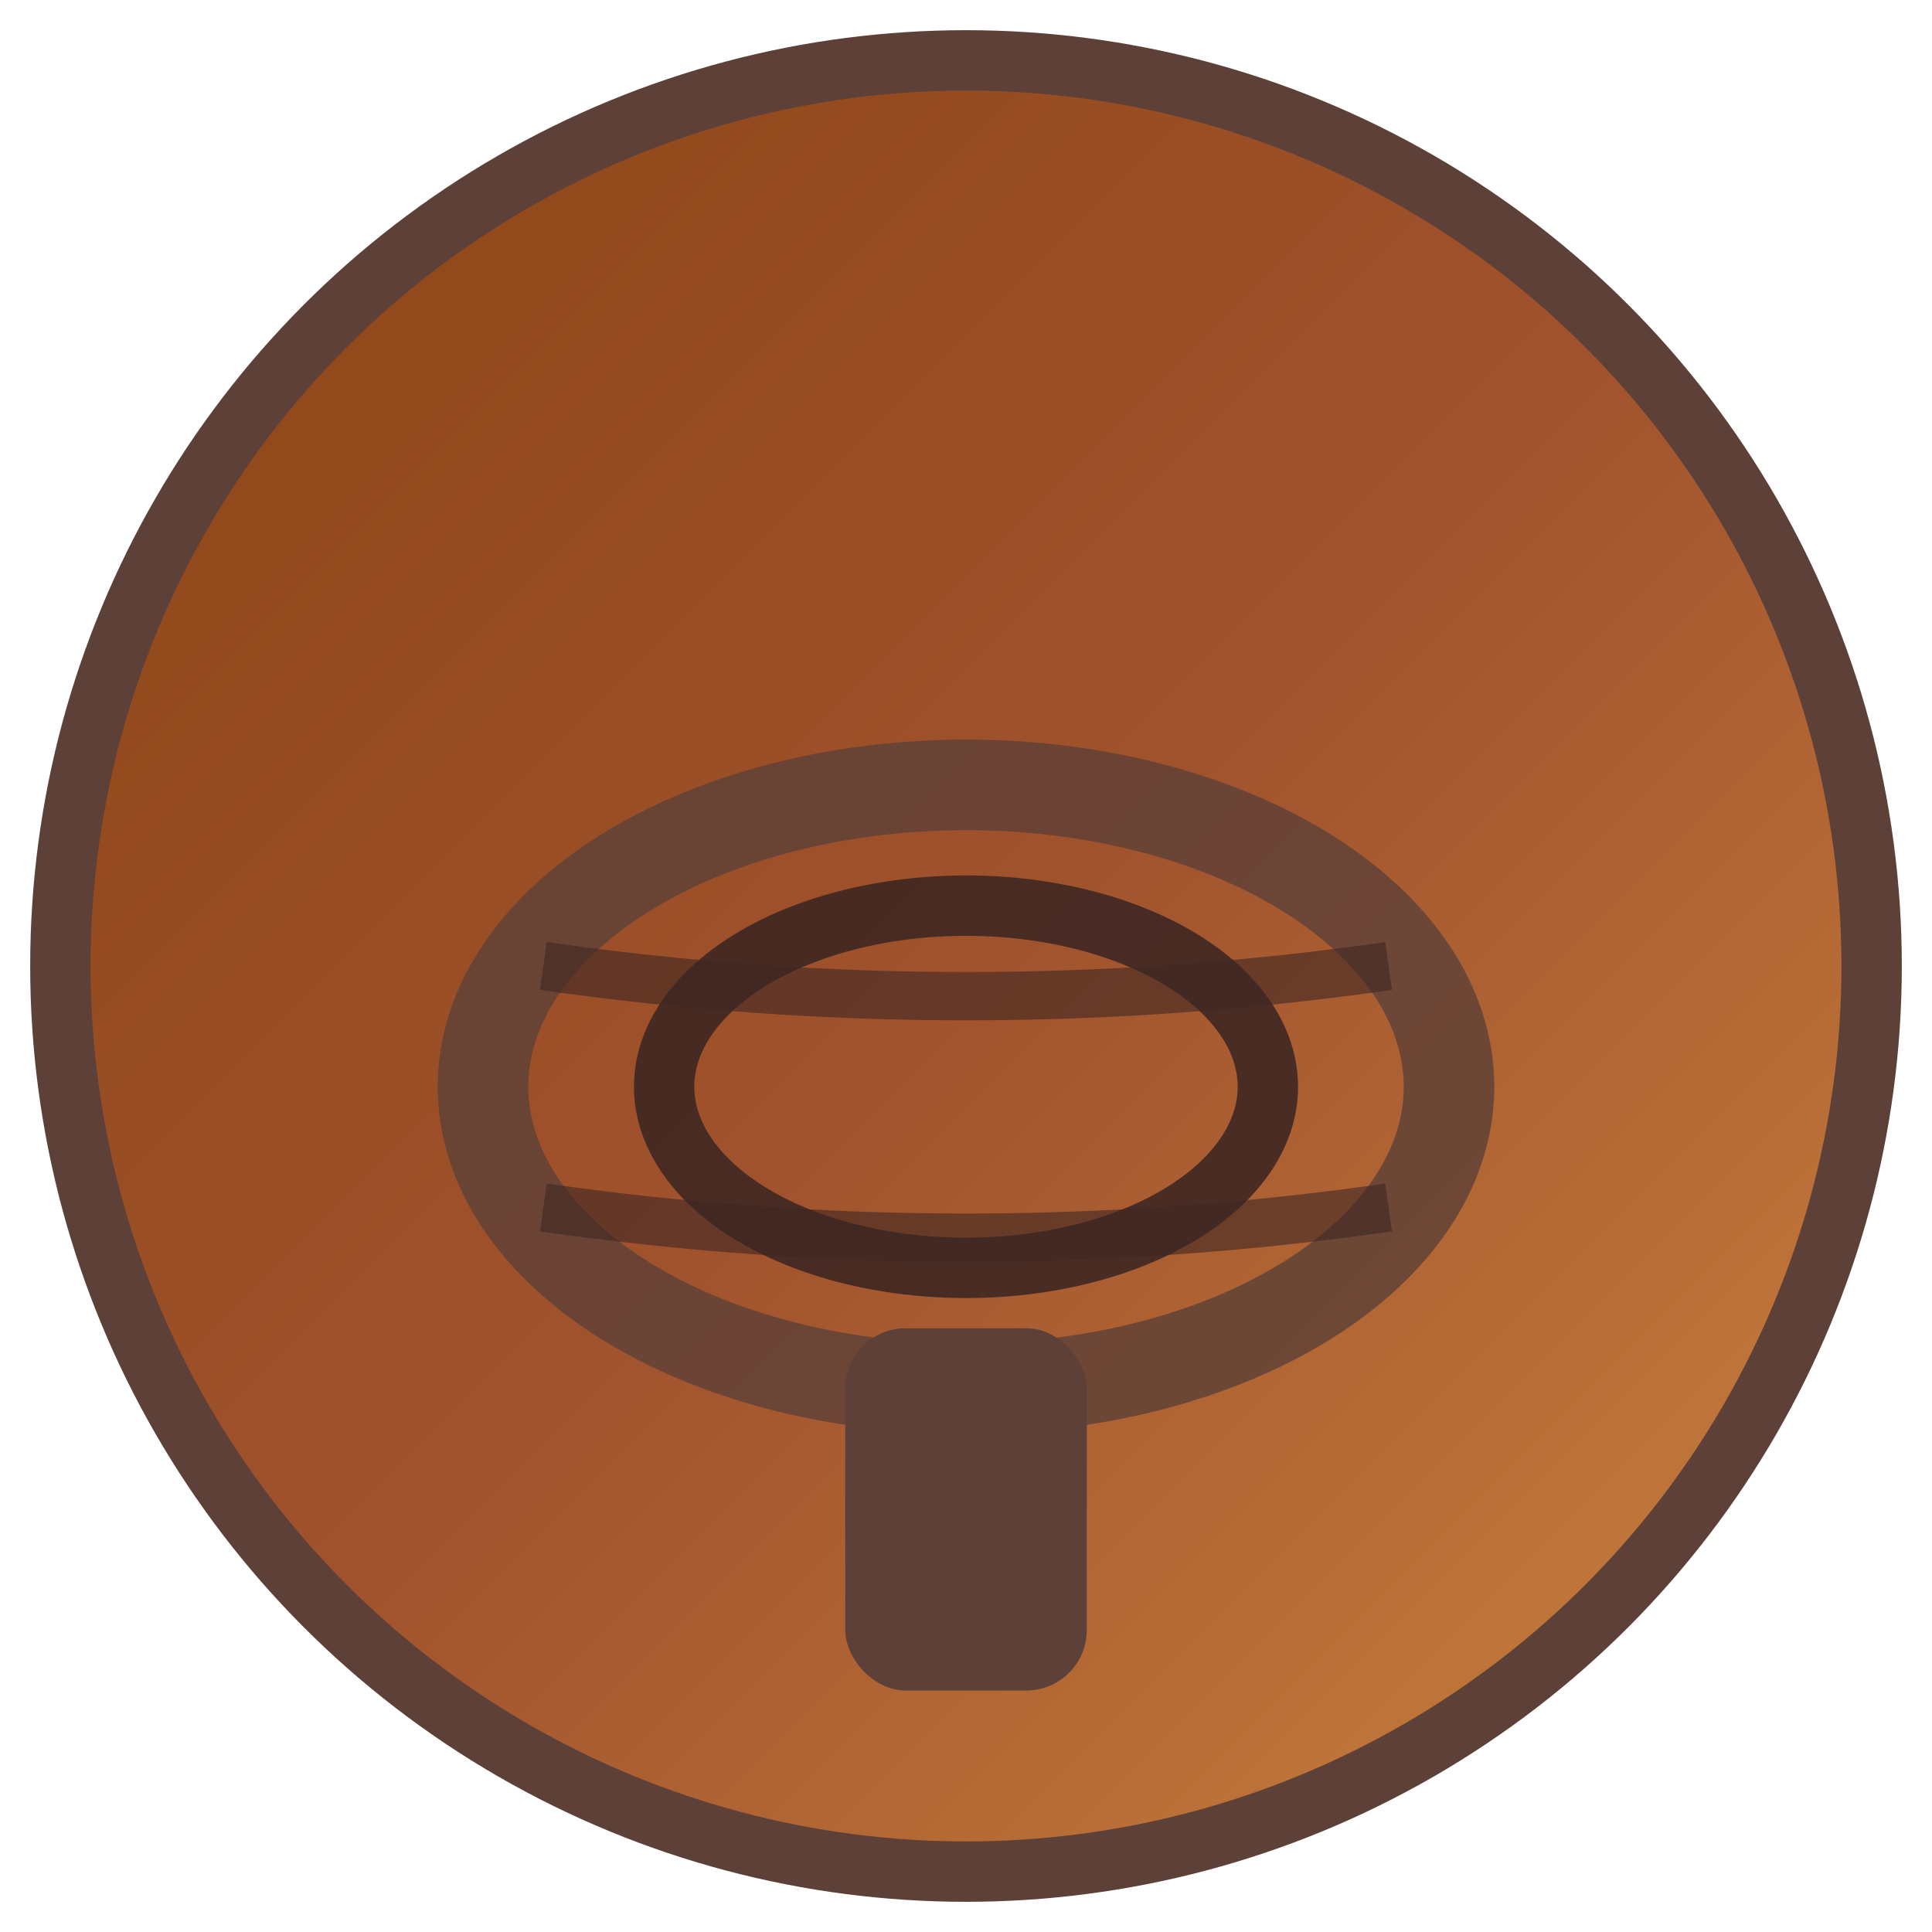
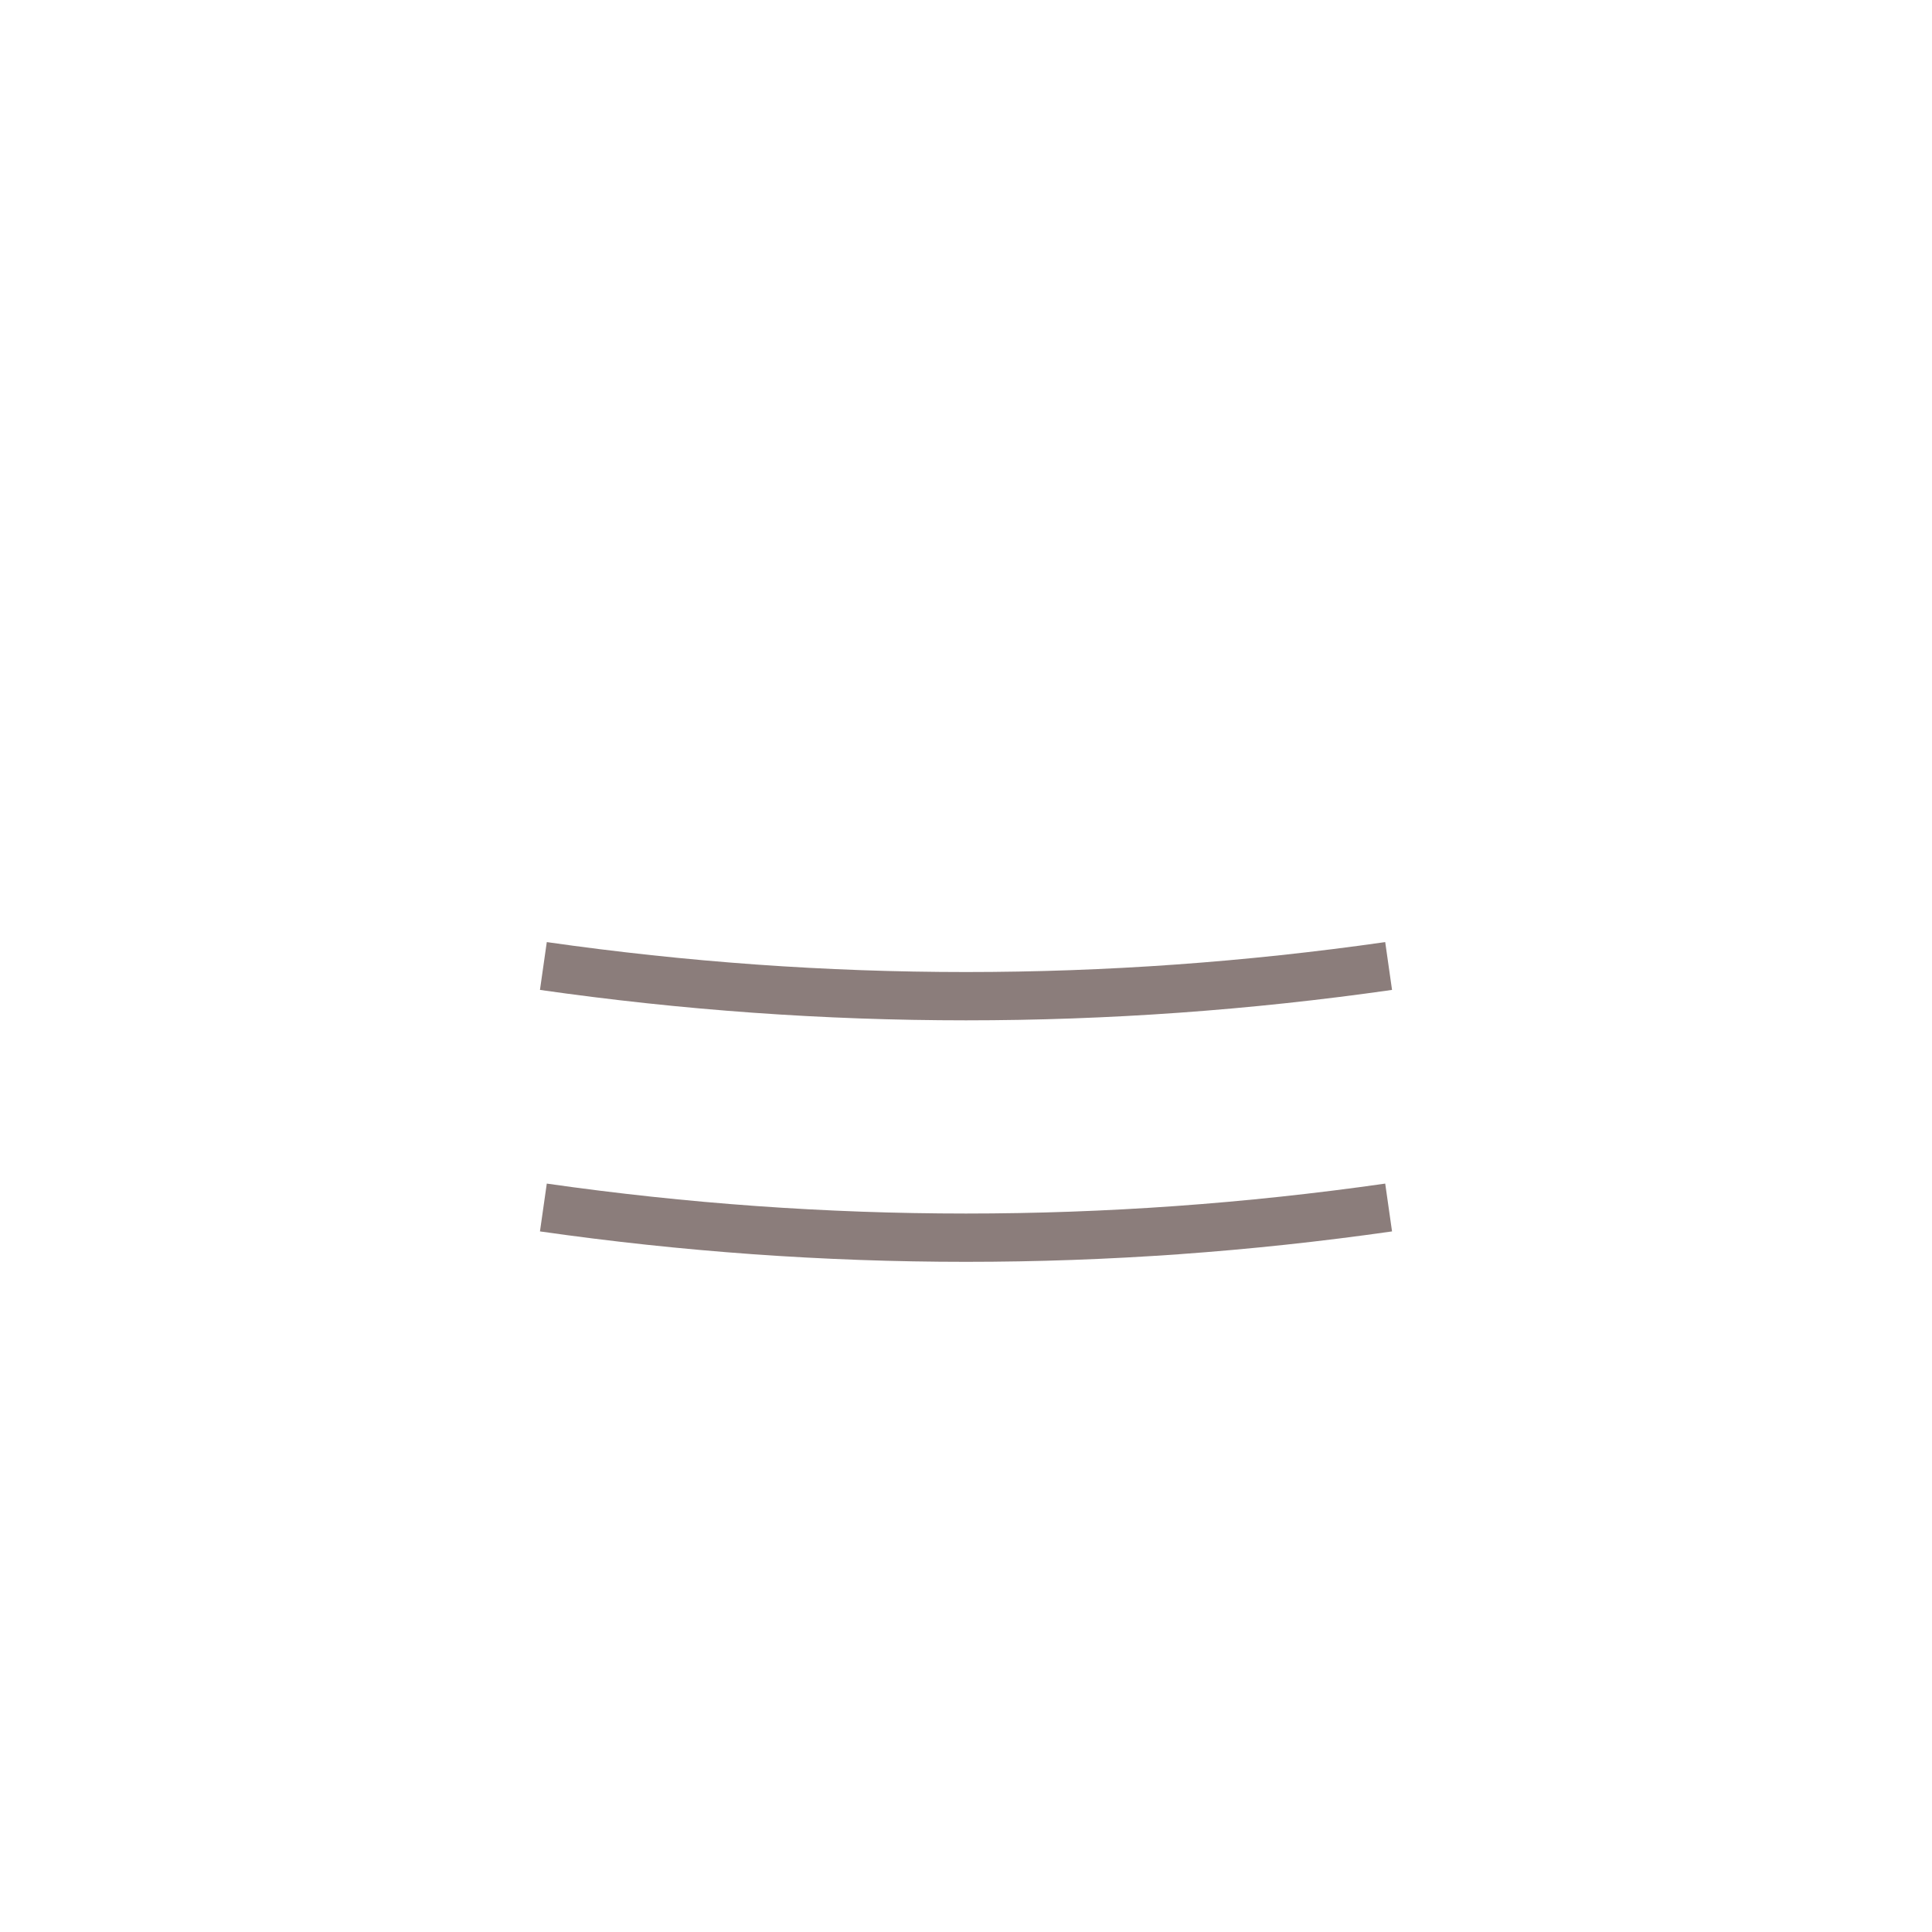
<svg xmlns="http://www.w3.org/2000/svg" viewBox="0 0 32 32" width="32" height="32">
  <defs>
    <linearGradient id="faviconGradient" x1="0%" y1="0%" x2="100%" y2="100%">
      <stop offset="0%" style="stop-color:#8B4513;stop-opacity:1" />
      <stop offset="50%" style="stop-color:#A0522D;stop-opacity:1" />
      <stop offset="100%" style="stop-color:#CD853F;stop-opacity:1" />
    </linearGradient>
  </defs>
-   <circle cx="16" cy="16" r="15" fill="url(#faviconGradient)" stroke="#5D4037" stroke-width="1" />
  <g transform="translate(6, 6)">
-     <rect x="8" y="16" width="4" height="6" fill="#5D4037" rx="1" />
-     <ellipse cx="10" cy="12" rx="8" ry="5" fill="none" stroke="#5D4037" stroke-width="1.5" opacity="0.8" />
-     <ellipse cx="10" cy="12" rx="5" ry="3" fill="none" stroke="#3E2723" stroke-width="1" opacity="0.9" />
    <path d="M 3 10 Q 10 11 17 10" stroke="#3E2723" stroke-width="0.8" fill="none" opacity="0.6" />
    <path d="M 3 14 Q 10 15 17 14" stroke="#3E2723" stroke-width="0.8" fill="none" opacity="0.6" />
  </g>
</svg>